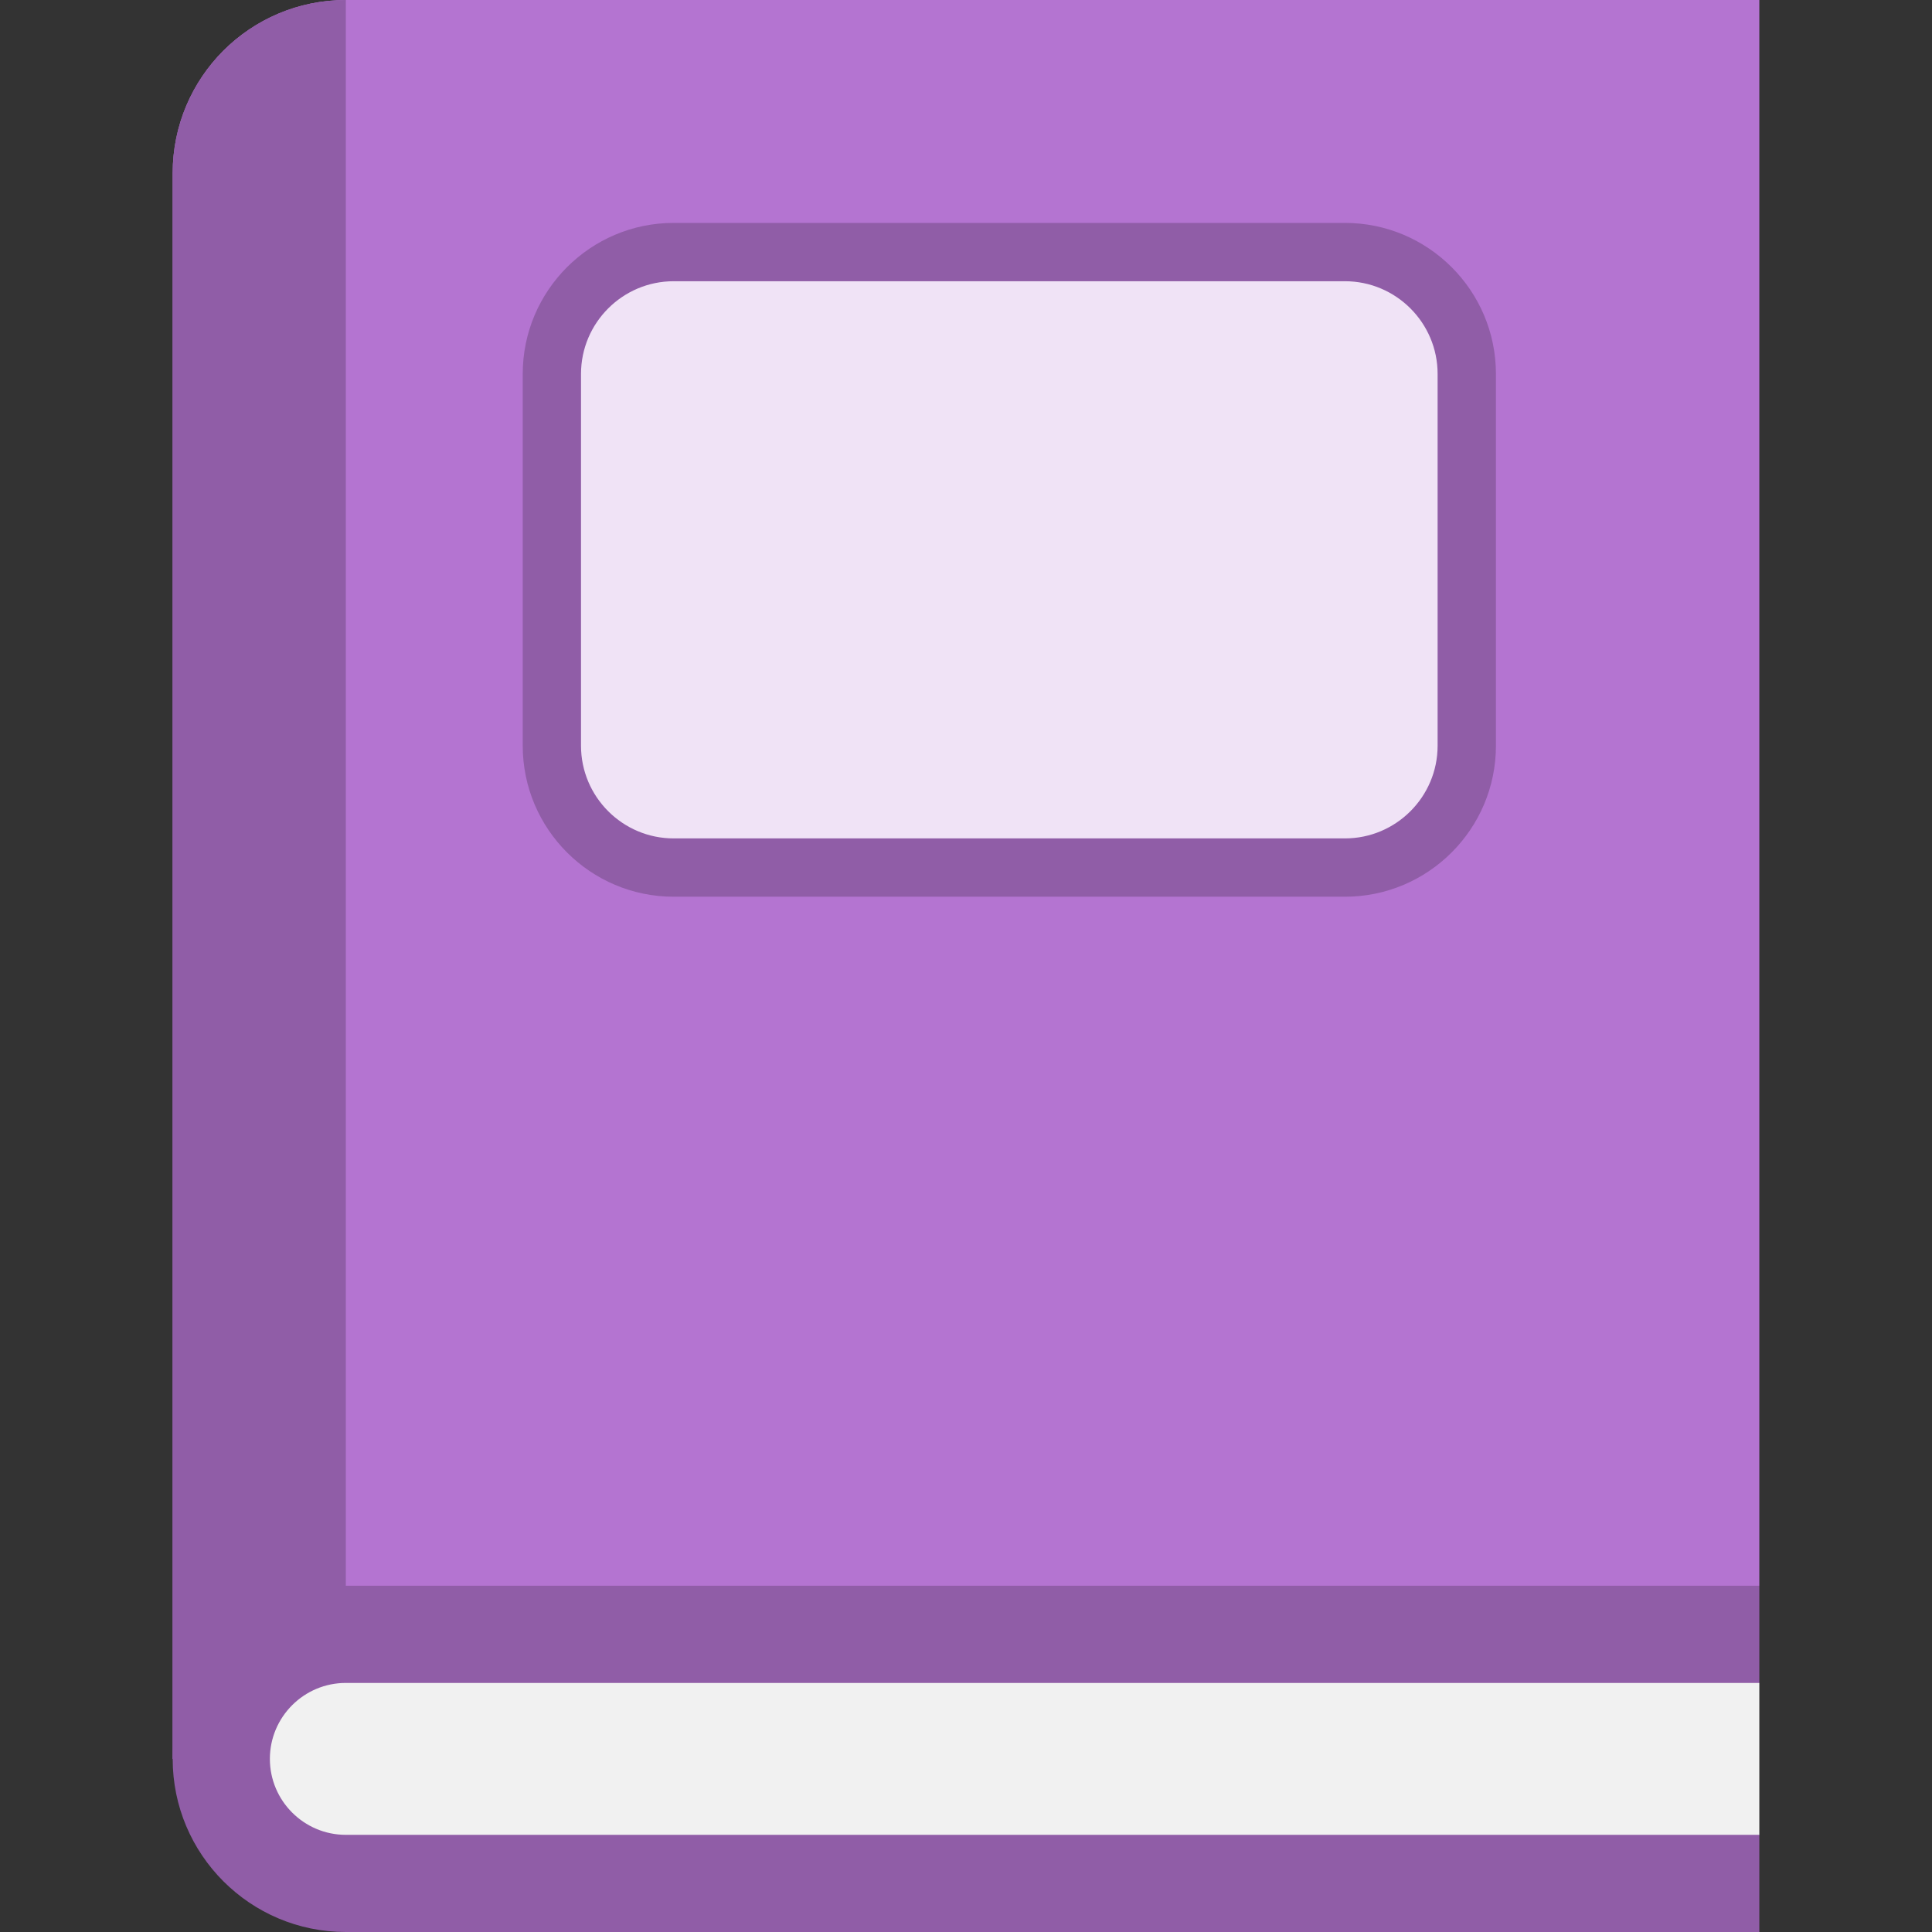
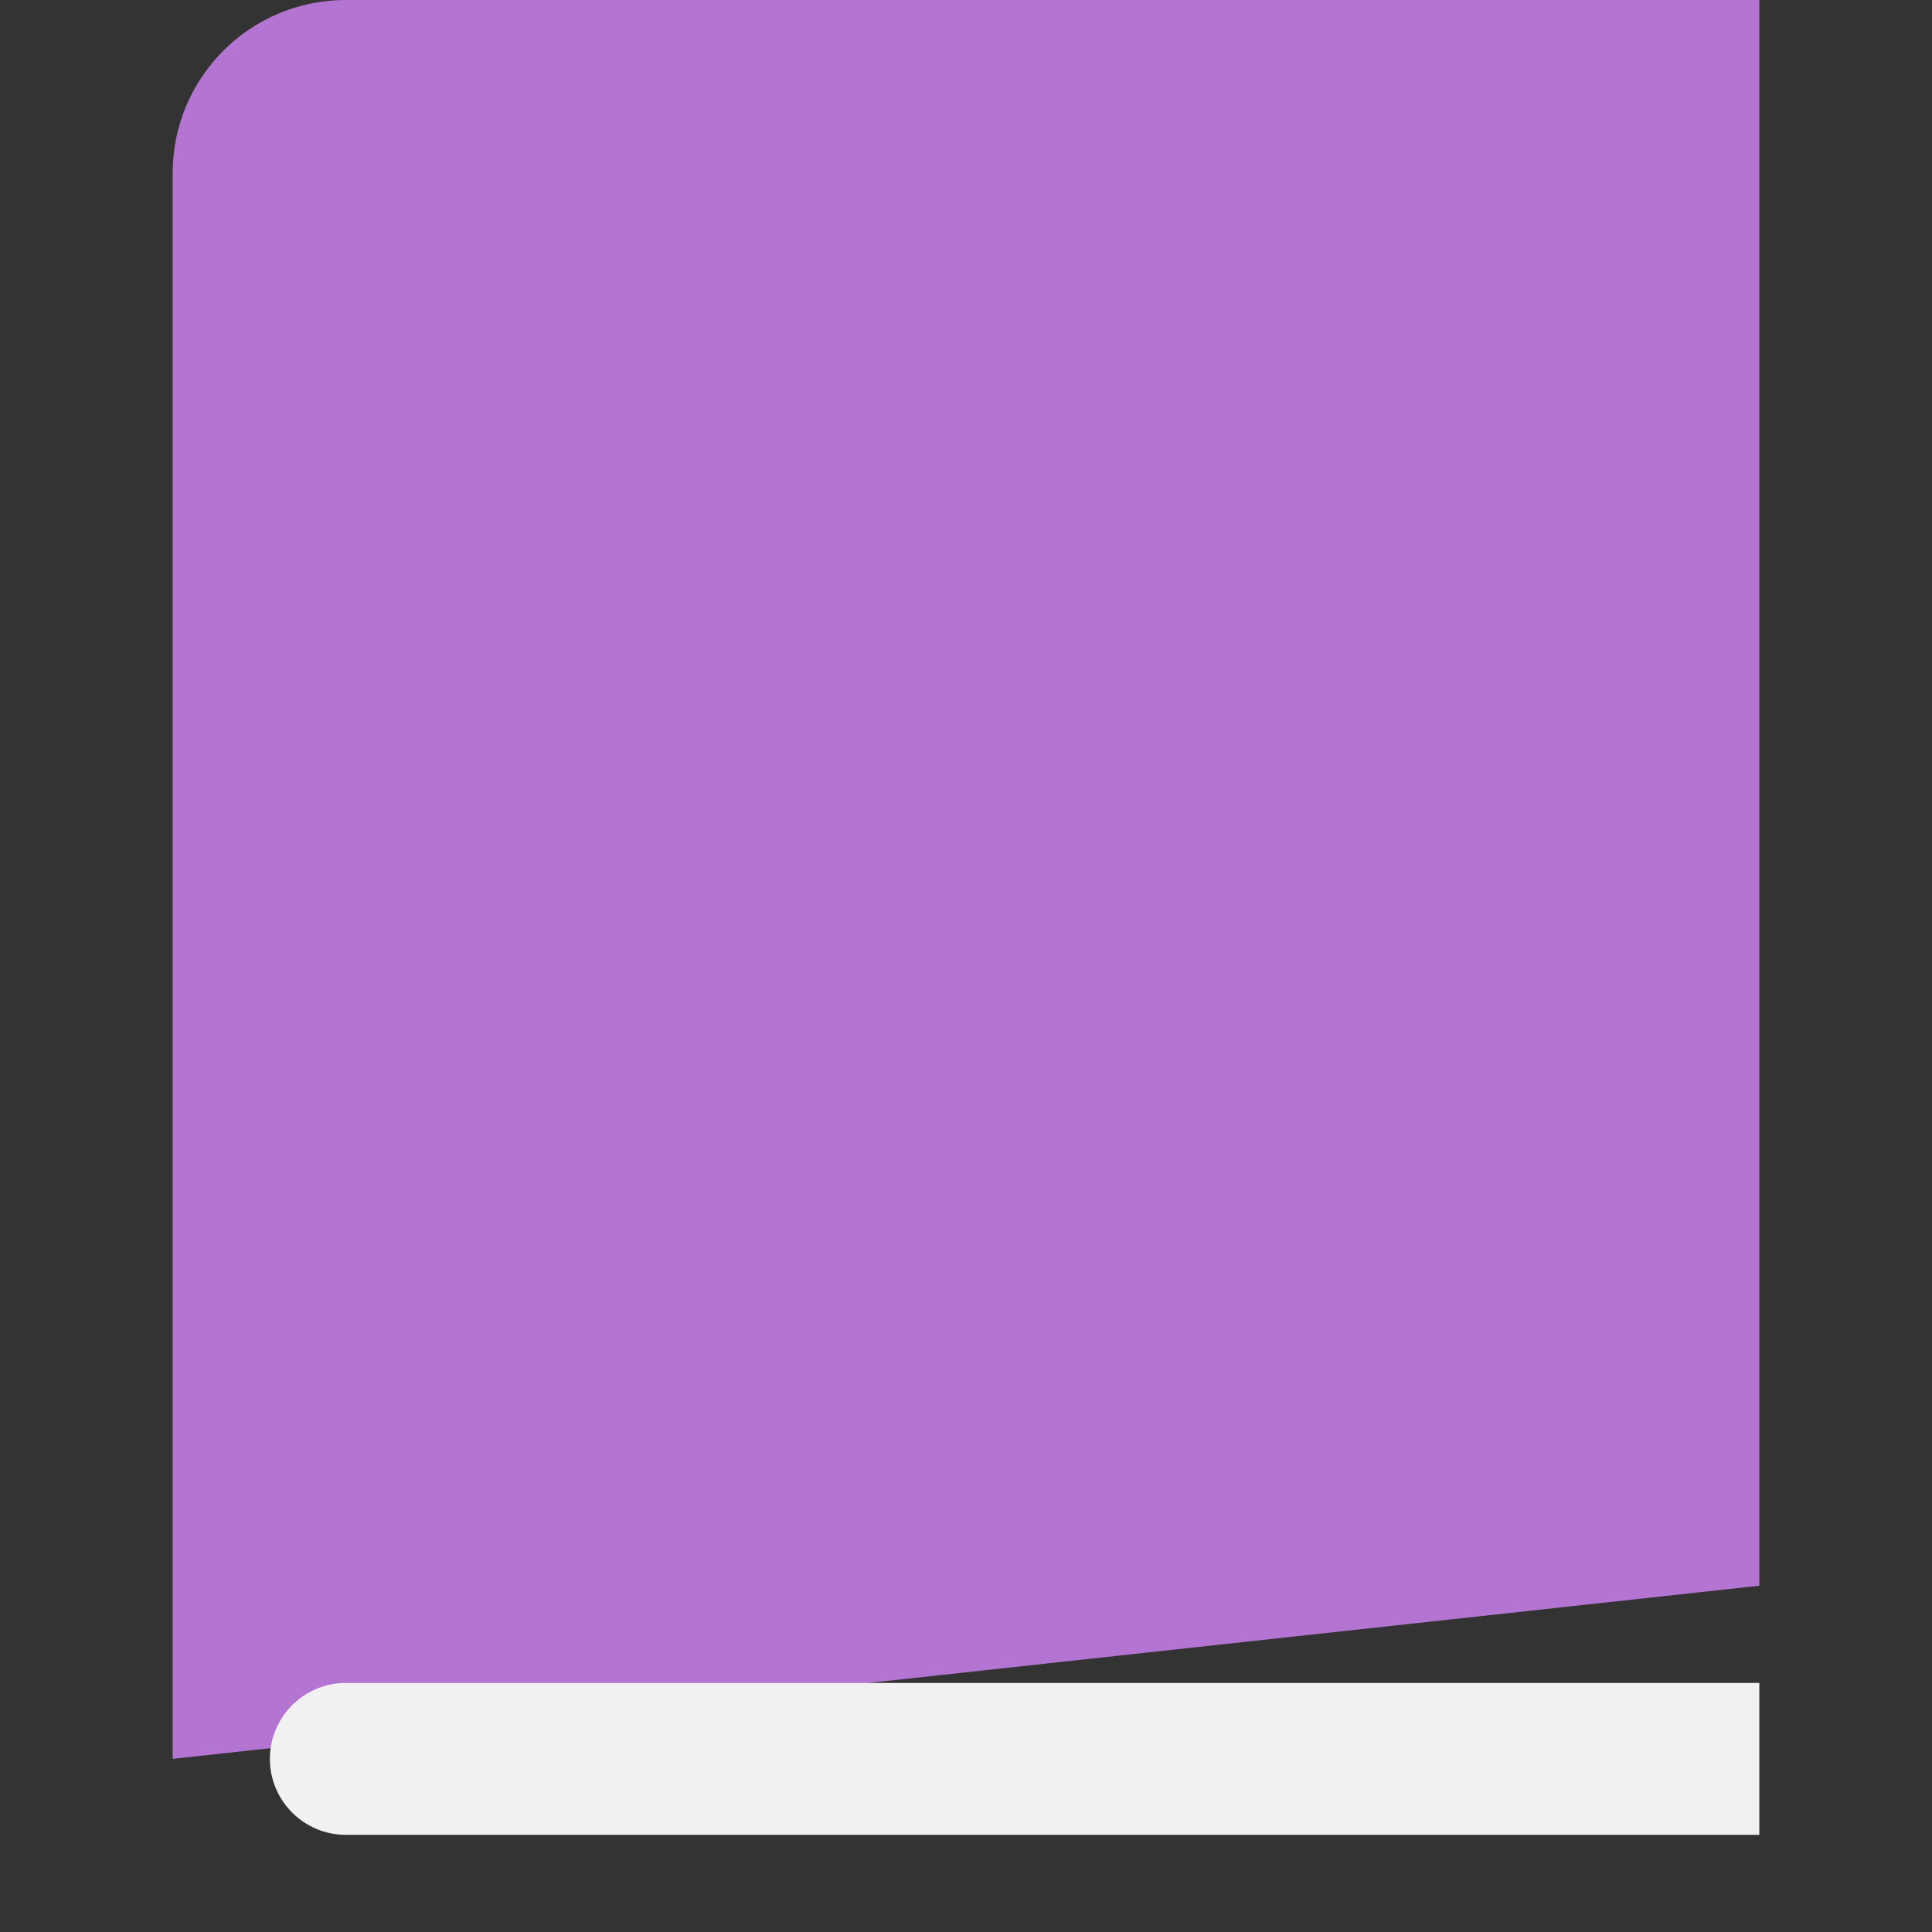
<svg xmlns="http://www.w3.org/2000/svg" width="48" height="48" viewBox="0 0 48 48" fill="none">
  <rect x="0" y="0" width="48" height="48" fill="#333333" stroke="none" />
  <g clip-path="url(#clip0)">
    <path d="M43.71 0V39.397L8.592 43.229L4.29 43.698V4.302C4.29 3.114 4.771 2.038 5.549 1.259C6.328 0.481 7.404 0 8.592 0L43.71 0Z" fill="#B474D1" />
-     <path d="M8.592 0V43.229L4.29 43.698V4.302C4.29 3.114 4.771 2.038 5.549 1.259C6.328 0.481 7.404 0 8.592 0V0Z" fill="#905DA7" />
-     <path d="M43.71 39.397H8.591C6.216 39.397 4.29 41.323 4.29 43.698C4.29 46.074 6.216 48 8.591 48H43.71V45.585L41.96 43.698L43.71 41.811V39.397Z" fill="#905DA7" />
    <path d="M8.592 45.586C7.551 45.586 6.705 44.739 6.705 43.699C6.705 42.658 7.551 41.812 8.592 41.812H43.71V45.586H8.592Z" fill="#F1F1F1" />
-     <path d="M33.414 6.263H16.739C15.067 6.263 13.711 7.618 13.711 9.29V18.527C13.711 20.199 15.067 21.555 16.739 21.555H33.414C35.086 21.555 36.442 20.199 36.442 18.527V9.29C36.442 7.618 35.086 6.263 33.414 6.263Z" fill="#F0E3F6" />
-     <path d="M33.414 22.279H16.738C14.67 22.279 12.987 20.596 12.987 18.527V9.29C12.987 7.221 14.67 5.538 16.738 5.538H33.414C35.483 5.538 37.166 7.221 37.166 9.29V18.527C37.166 20.596 35.483 22.279 33.414 22.279ZM16.738 6.987C15.469 6.987 14.435 8.02 14.435 9.29V18.527C14.435 19.797 15.469 20.83 16.738 20.83H33.414C34.684 20.83 35.717 19.797 35.717 18.527V9.29C35.717 8.02 34.684 6.987 33.414 6.987H16.738Z" fill="#905DA7" />
  </g>
  <defs>
    <clipPath id="clip0">
      <rect width="48" height="48" fill="white" />
    </clipPath>
  </defs>
</svg>